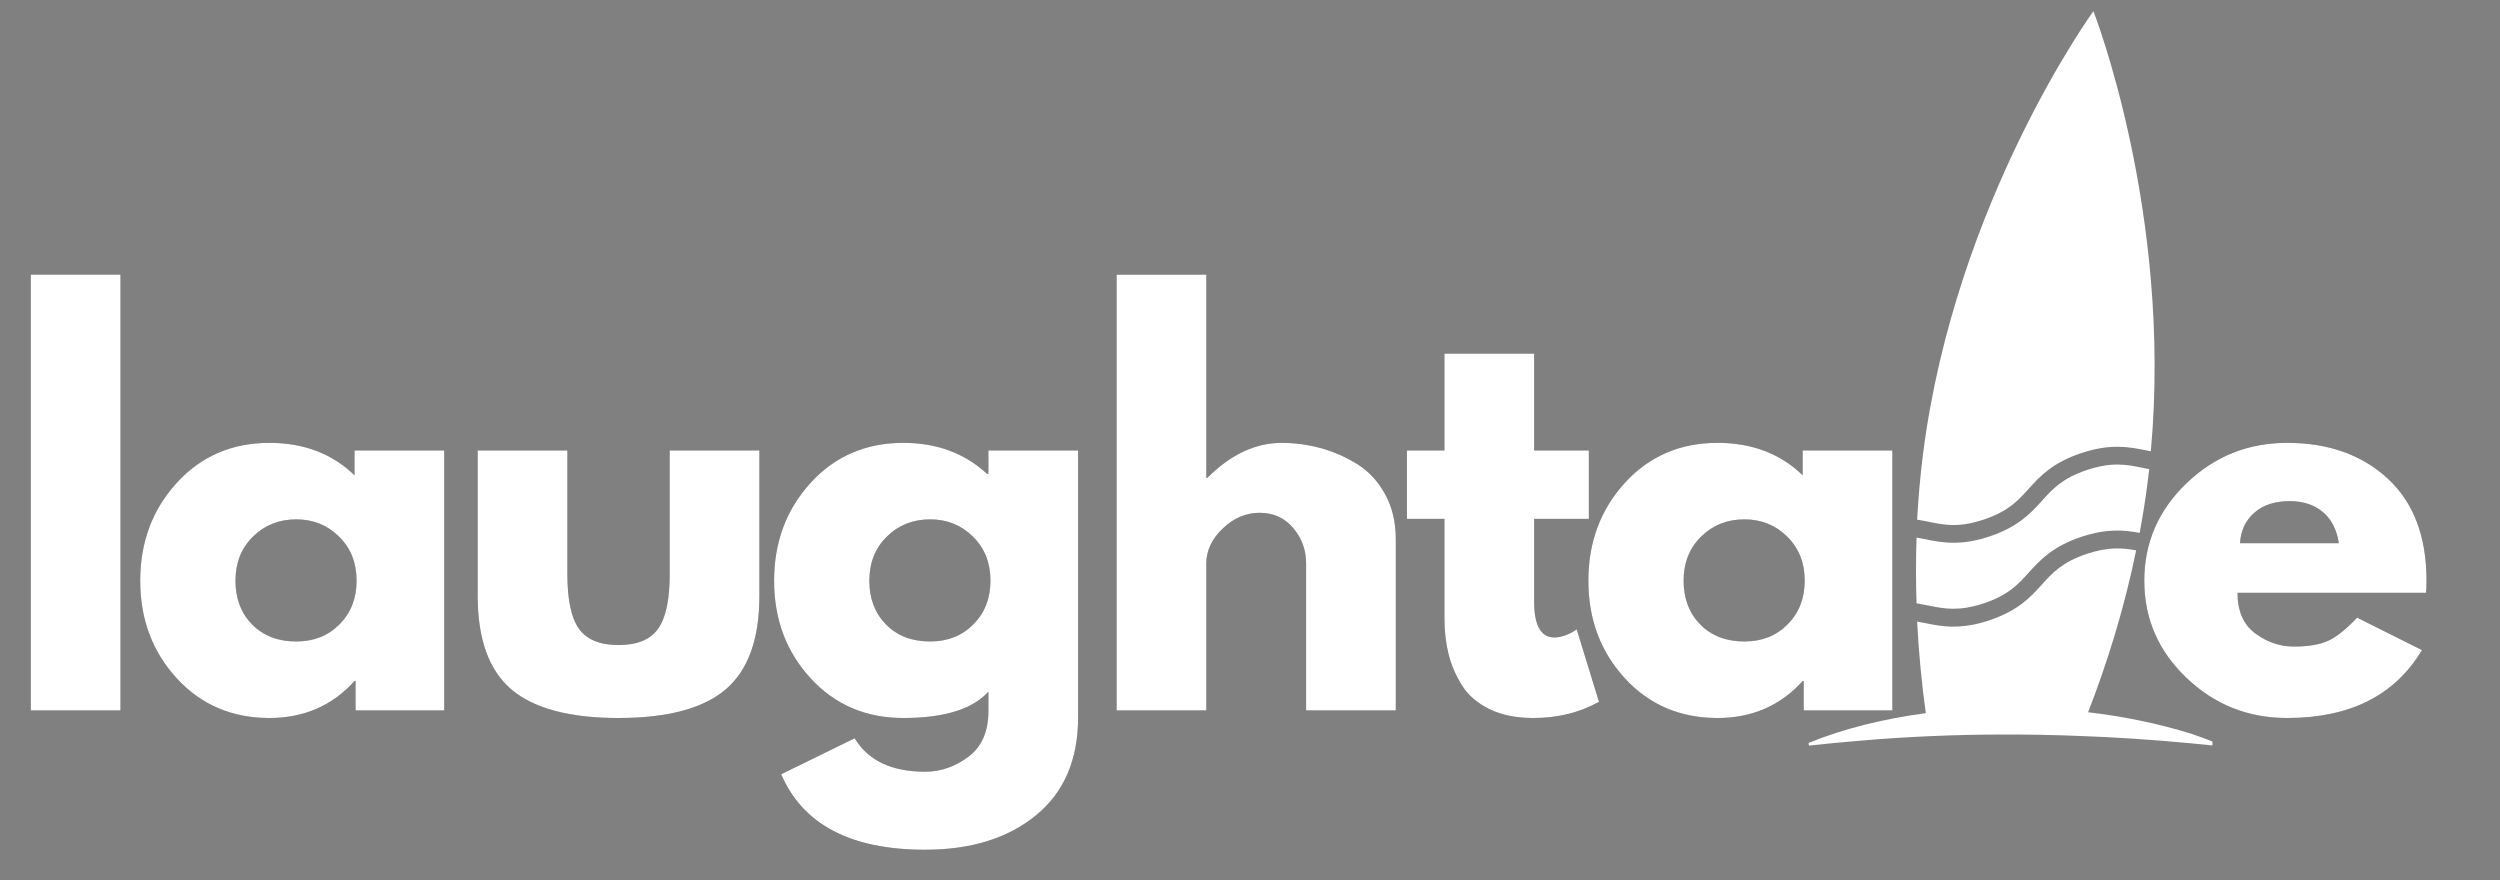
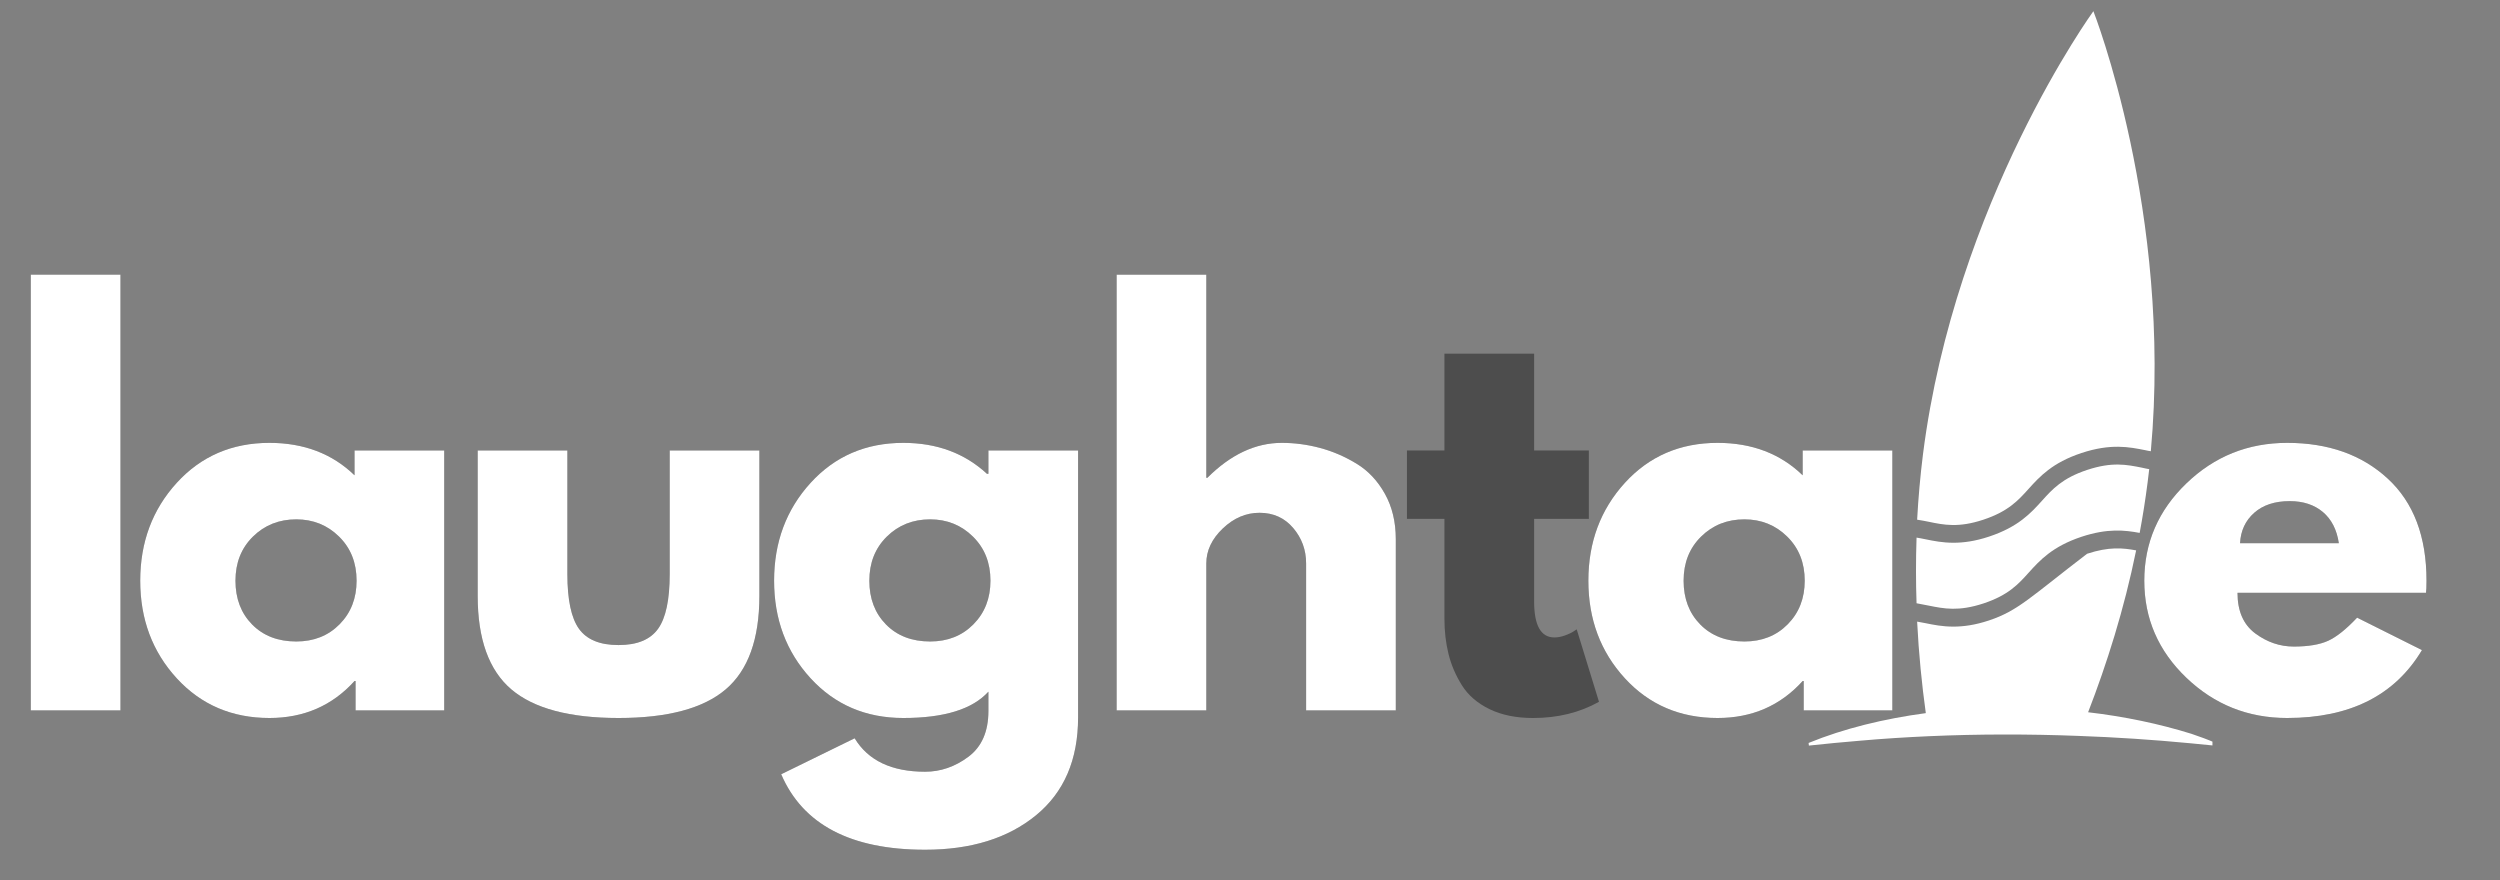
<svg xmlns="http://www.w3.org/2000/svg" width="1500" zoomAndPan="magnify" viewBox="0 0 1125 396" height="528" preserveAspectRatio="xMidYMid meet" version="1.0">
  <rect x="0" y="0" width="1125" height="396" fill="#808080" stroke="none" />
  <defs>
    <g />
    <clipPath id="c3e7577166">
      <path d="M 813.844 246 L 995.602 246 L 995.602 336 L 813.844 336 Z M 813.844 246 " clip-rule="nonzero" />
    </clipPath>
    <clipPath id="e96975da1d">
      <path d="M 862 5.031 L 970 5.031 L 970 237 L 862 237 Z M 862 5.031 " clip-rule="nonzero" />
    </clipPath>
  </defs>
  <g clip-path="url(#c3e7577166)">
-     <path fill="#ffffff" d="M 986.184 330.23 C 971.773 325.734 956.043 322.43 939.648 320.512 C 948.043 298.832 955.844 274.246 961.262 247.672 C 955.25 246.551 949.035 245.953 939.188 249.195 C 928.016 252.895 923.523 257.852 918.828 263.074 C 913.871 268.559 908.188 274.84 895.035 279.203 C 888.688 281.316 883.465 281.977 878.973 281.977 C 874.148 281.977 870.113 281.184 866.281 280.391 C 865.09 280.129 863.902 279.93 862.711 279.73 C 863.438 294.207 864.828 308.02 866.613 320.91 C 847.906 323.422 829.863 327.785 813.867 334.328 L 814 335.516 C 819.617 334.855 831.184 333.797 836.801 333.336 C 847.246 332.41 857.688 331.75 868.133 331.285 C 890.473 330.297 912.945 330.297 935.285 331.156 C 952.074 331.75 968.863 332.871 985.586 334.461 L 997.023 335.582 L 997.152 334.395 C 993.586 332.809 989.883 331.484 986.184 330.23 Z M 986.184 330.23 " fill-opacity="1" fill-rule="nonzero" />
+     <path fill="#ffffff" d="M 986.184 330.23 C 971.773 325.734 956.043 322.43 939.648 320.512 C 948.043 298.832 955.844 274.246 961.262 247.672 C 955.25 246.551 949.035 245.953 939.188 249.195 C 913.871 268.559 908.188 274.84 895.035 279.203 C 888.688 281.316 883.465 281.977 878.973 281.977 C 874.148 281.977 870.113 281.184 866.281 280.391 C 865.09 280.129 863.902 279.93 862.711 279.73 C 863.438 294.207 864.828 308.02 866.613 320.91 C 847.906 323.422 829.863 327.785 813.867 334.328 L 814 335.516 C 819.617 334.855 831.184 333.797 836.801 333.336 C 847.246 332.41 857.688 331.75 868.133 331.285 C 890.473 330.297 912.945 330.297 935.285 331.156 C 952.074 331.75 968.863 332.871 985.586 334.461 L 997.023 335.582 L 997.152 334.395 C 993.586 332.809 989.883 331.484 986.184 330.23 Z M 986.184 330.23 " fill-opacity="1" fill-rule="nonzero" />
  </g>
  <path fill="#ffffff" d="M 867.934 272.527 C 874.875 273.914 881.352 275.234 892.59 271.535 C 903.758 267.832 908.254 262.875 912.945 257.652 C 917.902 252.168 923.586 245.891 936.742 241.527 C 948.375 237.691 956.172 238.551 962.848 239.809 C 964.238 232.406 965.426 224.871 966.418 217.137 C 966.684 215.152 966.883 213.105 967.145 211.121 C 966.023 210.922 964.965 210.727 963.906 210.461 C 956.969 209.074 950.488 207.75 939.254 211.453 C 928.082 215.152 923.586 220.109 918.895 225.332 C 913.938 230.82 908.254 237.098 895.102 241.461 C 888.754 243.574 883.531 244.238 879.039 244.238 C 874.215 244.238 870.18 243.441 866.348 242.648 C 865.027 242.387 863.77 242.121 862.449 241.922 C 862.117 252.035 862.117 261.883 862.449 271.469 C 864.363 271.801 866.148 272.195 867.934 272.527 Z M 867.934 272.527 " fill-opacity="1" fill-rule="nonzero" />
  <g clip-path="url(#e96975da1d)">
    <path fill="#ffffff" d="M 892.523 233.859 C 903.691 230.156 908.188 225.199 912.879 219.98 C 917.836 214.492 923.523 208.215 936.676 203.852 C 949.895 199.488 958.156 201.141 965.426 202.594 C 966.219 202.793 967.078 202.926 967.871 203.059 C 977.656 95.582 942.027 5.031 942.027 5.031 C 942.027 5.031 879.832 90.691 865.355 204.312 C 864.102 214.293 863.242 224.145 862.711 233.859 C 864.496 234.125 866.215 234.453 867.867 234.785 C 874.809 236.238 881.352 237.562 892.523 233.859 Z M 892.523 233.859 " fill-opacity="1" fill-rule="nonzero" />
  </g>
  <g fill="#000000" fill-opacity="0.4">
    <g transform="translate(0.165, 319.68)">
      <g>
        <path d="M 13.688 0 L 13.688 -196.094 L 54.047 -196.094 L 54.047 0 Z M 13.688 0 " />
      </g>
    </g>
  </g>
  <g fill="#000000" fill-opacity="0.4">
    <g transform="translate(57.852, 319.68)">
      <g>
        <path d="M 21.656 -14.469 C 10.719 -26.406 5.25 -41.035 5.25 -58.359 C 5.25 -75.691 10.719 -90.363 21.656 -102.375 C 32.602 -114.383 46.516 -120.391 63.391 -120.391 C 78.891 -120.391 91.656 -115.523 101.688 -105.797 L 101.688 -116.969 L 142.047 -116.969 L 142.047 0 L 102.156 0 L 102.156 -13.219 L 101.688 -13.219 C 91.656 -2.125 78.891 3.422 63.391 3.422 C 46.516 3.422 32.602 -2.539 21.656 -14.469 Z M 55.969 -78.203 C 50.727 -73.035 48.109 -66.422 48.109 -58.359 C 48.109 -50.305 50.613 -43.734 55.625 -38.641 C 60.645 -33.555 67.258 -31.016 75.469 -31.016 C 83.375 -31.016 89.875 -33.598 94.969 -38.766 C 100.062 -43.93 102.609 -50.469 102.609 -58.375 C 102.609 -66.426 99.984 -73.035 94.734 -78.203 C 89.492 -83.379 83.07 -85.969 75.469 -85.969 C 67.719 -85.969 61.219 -83.379 55.969 -78.203 Z M 55.969 -78.203 " />
      </g>
    </g>
  </g>
  <g fill="#000000" fill-opacity="0.4">
    <g transform="translate(203.552, 319.68)">
      <g>
        <path d="M 51.766 -116.969 L 51.766 -61.344 C 51.766 -49.781 53.508 -41.566 57 -36.703 C 60.5 -31.836 66.426 -29.406 74.781 -29.406 C 83.145 -29.406 89.07 -31.836 92.562 -36.703 C 96.062 -41.566 97.812 -49.781 97.812 -61.344 L 97.812 -116.969 L 138.172 -116.969 L 138.172 -51.531 C 138.172 -32.07 133.113 -18.047 123 -9.453 C 112.895 -0.867 96.82 3.422 74.781 3.422 C 52.75 3.422 36.676 -0.867 26.562 -9.453 C 16.457 -18.047 11.406 -32.07 11.406 -51.531 L 11.406 -116.969 Z M 51.766 -116.969 " />
      </g>
    </g>
  </g>
  <g fill="#000000" fill-opacity="0.4">
    <g transform="translate(343.096, 319.68)">
      <g>
        <path d="M 8.438 28.734 L 41.5 12.547 C 47.582 22.578 58.145 27.594 73.188 27.594 C 80.188 27.594 86.688 25.348 92.688 20.859 C 98.688 16.379 101.688 9.504 101.688 0.234 L 101.688 -8.438 C 94.551 -0.531 81.785 3.422 63.391 3.422 C 46.516 3.422 32.602 -2.539 21.656 -14.469 C 10.719 -26.406 5.25 -41.035 5.25 -58.359 C 5.25 -75.691 10.719 -90.363 21.656 -102.375 C 32.602 -114.383 46.516 -120.391 63.391 -120.391 C 78.441 -120.391 90.984 -115.754 101.016 -106.484 L 101.688 -106.484 L 101.688 -116.969 L 142.047 -116.969 L 142.047 3.188 C 142.047 22.188 135.738 36.852 123.125 47.188 C 110.508 57.531 93.863 62.703 73.188 62.703 C 39.75 62.703 18.164 51.379 8.438 28.734 Z M 55.969 -78.203 C 50.727 -73.035 48.109 -66.422 48.109 -58.359 C 48.109 -50.305 50.613 -43.734 55.625 -38.641 C 60.645 -33.555 67.258 -31.016 75.469 -31.016 C 83.375 -31.016 89.875 -33.598 94.969 -38.766 C 100.062 -43.93 102.609 -50.469 102.609 -58.375 C 102.609 -66.426 99.984 -73.035 94.734 -78.203 C 89.492 -83.379 83.07 -85.969 75.469 -85.969 C 67.719 -85.969 61.219 -83.379 55.969 -78.203 Z M 55.969 -78.203 " />
      </g>
    </g>
  </g>
  <g fill="#000000" fill-opacity="0.4">
    <g transform="translate(488.796, 319.68)">
      <g>
        <path d="M 13.688 0 L 13.688 -196.094 L 54.047 -196.094 L 54.047 -104.656 L 54.5 -104.656 C 64.988 -115.145 76.16 -120.391 88.016 -120.391 C 93.785 -120.391 99.52 -119.629 105.219 -118.109 C 110.926 -116.586 116.398 -114.227 121.641 -111.031 C 126.891 -107.844 131.145 -103.32 134.406 -97.469 C 137.676 -91.625 139.312 -84.82 139.312 -77.062 L 139.312 0 L 98.953 0 L 98.953 -66.125 C 98.953 -72.207 97.016 -77.523 93.141 -82.078 C 89.266 -86.641 84.211 -88.922 77.984 -88.922 C 71.898 -88.922 66.391 -86.566 61.453 -81.859 C 56.516 -77.148 54.047 -71.906 54.047 -66.125 L 54.047 0 Z M 13.688 0 " />
      </g>
    </g>
  </g>
  <g fill="#000000" fill-opacity="0.4">
    <g transform="translate(629.481, 319.68)">
      <g>
        <path d="M 20.516 -116.969 L 20.516 -160.516 L 60.875 -160.516 L 60.875 -116.969 L 85.5 -116.969 L 85.5 -86.188 L 60.875 -86.188 L 60.875 -49.016 C 60.875 -38.223 63.914 -32.828 70 -32.828 C 71.52 -32.828 73.113 -33.129 74.781 -33.734 C 76.457 -34.348 77.754 -34.961 78.672 -35.578 L 80.031 -36.484 L 90.062 -3.875 C 81.395 0.988 71.516 3.422 60.422 3.422 C 52.816 3.422 46.281 2.094 40.812 -0.562 C 35.344 -3.227 31.203 -6.801 28.391 -11.281 C 25.578 -15.77 23.562 -20.484 22.344 -25.422 C 21.125 -30.359 20.516 -35.641 20.516 -41.266 L 20.516 -86.188 L 3.641 -86.188 L 3.641 -116.969 Z M 20.516 -116.969 " />
      </g>
    </g>
  </g>
  <g fill="#000000" fill-opacity="0.4">
    <g transform="translate(709.513, 319.68)">
      <g>
        <path d="M 21.656 -14.469 C 10.719 -26.406 5.25 -41.035 5.25 -58.359 C 5.25 -75.691 10.719 -90.363 21.656 -102.375 C 32.602 -114.383 46.516 -120.391 63.391 -120.391 C 78.891 -120.391 91.656 -115.523 101.688 -105.797 L 101.688 -116.969 L 142.047 -116.969 L 142.047 0 L 102.156 0 L 102.156 -13.219 L 101.688 -13.219 C 91.656 -2.125 78.891 3.422 63.391 3.422 C 46.516 3.422 32.602 -2.539 21.656 -14.469 Z M 55.969 -78.203 C 50.727 -73.035 48.109 -66.422 48.109 -58.359 C 48.109 -50.305 50.613 -43.734 55.625 -38.641 C 60.645 -33.555 67.258 -31.016 75.469 -31.016 C 83.375 -31.016 89.875 -33.598 94.969 -38.766 C 100.062 -43.93 102.609 -50.469 102.609 -58.375 C 102.609 -66.426 99.984 -73.035 94.734 -78.203 C 89.492 -83.379 83.07 -85.969 75.469 -85.969 C 67.719 -85.969 61.219 -83.379 55.969 -78.203 Z M 55.969 -78.203 " />
      </g>
    </g>
  </g>
  <g fill="#ffffff" fill-opacity="1">
    <g transform="translate(0.165, 319.68)">
      <g>
        <path d="M 13.688 0 L 13.688 -196.094 L 54.047 -196.094 L 54.047 0 Z M 13.688 0 " />
      </g>
    </g>
  </g>
  <g fill="#ffffff" fill-opacity="1">
    <g transform="translate(57.852, 319.68)">
      <g>
        <path d="M 21.656 -14.469 C 10.719 -26.406 5.25 -41.035 5.25 -58.359 C 5.25 -75.691 10.719 -90.363 21.656 -102.375 C 32.602 -114.383 46.516 -120.391 63.391 -120.391 C 78.891 -120.391 91.656 -115.523 101.688 -105.797 L 101.688 -116.969 L 142.047 -116.969 L 142.047 0 L 102.156 0 L 102.156 -13.219 L 101.688 -13.219 C 91.656 -2.125 78.891 3.422 63.391 3.422 C 46.516 3.422 32.602 -2.539 21.656 -14.469 Z M 55.969 -78.203 C 50.727 -73.035 48.109 -66.422 48.109 -58.359 C 48.109 -50.305 50.613 -43.734 55.625 -38.641 C 60.645 -33.555 67.258 -31.016 75.469 -31.016 C 83.375 -31.016 89.875 -33.598 94.969 -38.766 C 100.062 -43.93 102.609 -50.469 102.609 -58.375 C 102.609 -66.426 99.984 -73.035 94.734 -78.203 C 89.492 -83.379 83.07 -85.969 75.469 -85.969 C 67.719 -85.969 61.219 -83.379 55.969 -78.203 Z M 55.969 -78.203 " />
      </g>
    </g>
  </g>
  <g fill="#ffffff" fill-opacity="1">
    <g transform="translate(203.552, 319.68)">
      <g>
        <path d="M 51.766 -116.969 L 51.766 -61.344 C 51.766 -49.781 53.508 -41.566 57 -36.703 C 60.5 -31.836 66.426 -29.406 74.781 -29.406 C 83.145 -29.406 89.07 -31.836 92.562 -36.703 C 96.062 -41.566 97.812 -49.781 97.812 -61.344 L 97.812 -116.969 L 138.172 -116.969 L 138.172 -51.531 C 138.172 -32.07 133.113 -18.047 123 -9.453 C 112.895 -0.867 96.82 3.422 74.781 3.422 C 52.75 3.422 36.676 -0.867 26.562 -9.453 C 16.457 -18.047 11.406 -32.07 11.406 -51.531 L 11.406 -116.969 Z M 51.766 -116.969 " />
      </g>
    </g>
  </g>
  <g fill="#ffffff" fill-opacity="1">
    <g transform="translate(343.096, 319.68)">
      <g>
        <path d="M 8.438 28.734 L 41.5 12.547 C 47.582 22.578 58.145 27.594 73.188 27.594 C 80.188 27.594 86.688 25.348 92.688 20.859 C 98.688 16.379 101.688 9.504 101.688 0.234 L 101.688 -8.438 C 94.551 -0.531 81.785 3.422 63.391 3.422 C 46.516 3.422 32.602 -2.539 21.656 -14.469 C 10.719 -26.406 5.25 -41.035 5.25 -58.359 C 5.25 -75.691 10.719 -90.363 21.656 -102.375 C 32.602 -114.383 46.516 -120.391 63.391 -120.391 C 78.441 -120.391 90.984 -115.754 101.016 -106.484 L 101.688 -106.484 L 101.688 -116.969 L 142.047 -116.969 L 142.047 3.188 C 142.047 22.188 135.738 36.852 123.125 47.188 C 110.508 57.531 93.863 62.703 73.188 62.703 C 39.75 62.703 18.164 51.379 8.438 28.734 Z M 55.969 -78.203 C 50.727 -73.035 48.109 -66.422 48.109 -58.359 C 48.109 -50.305 50.613 -43.734 55.625 -38.641 C 60.645 -33.555 67.258 -31.016 75.469 -31.016 C 83.375 -31.016 89.875 -33.598 94.969 -38.766 C 100.062 -43.93 102.609 -50.469 102.609 -58.375 C 102.609 -66.426 99.984 -73.035 94.734 -78.203 C 89.492 -83.379 83.07 -85.969 75.469 -85.969 C 67.719 -85.969 61.219 -83.379 55.969 -78.203 Z M 55.969 -78.203 " />
      </g>
    </g>
  </g>
  <g fill="#ffffff" fill-opacity="1">
    <g transform="translate(488.796, 319.68)">
      <g>
        <path d="M 13.688 0 L 13.688 -196.094 L 54.047 -196.094 L 54.047 -104.656 L 54.5 -104.656 C 64.988 -115.145 76.16 -120.391 88.016 -120.391 C 93.785 -120.391 99.52 -119.629 105.219 -118.109 C 110.926 -116.586 116.398 -114.227 121.641 -111.031 C 126.891 -107.844 131.145 -103.32 134.406 -97.469 C 137.676 -91.625 139.312 -84.82 139.312 -77.062 L 139.312 0 L 98.953 0 L 98.953 -66.125 C 98.953 -72.207 97.016 -77.523 93.141 -82.078 C 89.266 -86.641 84.211 -88.922 77.984 -88.922 C 71.898 -88.922 66.391 -86.566 61.453 -81.859 C 56.516 -77.148 54.047 -71.906 54.047 -66.125 L 54.047 0 Z M 13.688 0 " />
      </g>
    </g>
  </g>
  <g fill="#ffffff" fill-opacity="1">
    <g transform="translate(629.481, 319.68)">
      <g>
-         <path d="M 20.516 -116.969 L 20.516 -160.516 L 60.875 -160.516 L 60.875 -116.969 L 85.5 -116.969 L 85.5 -86.188 L 60.875 -86.188 L 60.875 -49.016 C 60.875 -38.223 63.914 -32.828 70 -32.828 C 71.52 -32.828 73.113 -33.129 74.781 -33.734 C 76.457 -34.348 77.754 -34.961 78.672 -35.578 L 80.031 -36.484 L 90.062 -3.875 C 81.395 0.988 71.516 3.422 60.422 3.422 C 52.816 3.422 46.281 2.094 40.812 -0.562 C 35.344 -3.227 31.203 -6.801 28.391 -11.281 C 25.578 -15.77 23.562 -20.484 22.344 -25.422 C 21.125 -30.359 20.516 -35.641 20.516 -41.266 L 20.516 -86.188 L 3.641 -86.188 L 3.641 -116.969 Z M 20.516 -116.969 " />
-       </g>
+         </g>
    </g>
  </g>
  <g fill="#ffffff" fill-opacity="1">
    <g transform="translate(709.513, 319.68)">
      <g>
        <path d="M 21.656 -14.469 C 10.719 -26.406 5.25 -41.035 5.25 -58.359 C 5.25 -75.691 10.719 -90.363 21.656 -102.375 C 32.602 -114.383 46.516 -120.391 63.391 -120.391 C 78.891 -120.391 91.656 -115.523 101.688 -105.797 L 101.688 -116.969 L 142.047 -116.969 L 142.047 0 L 102.156 0 L 102.156 -13.219 L 101.688 -13.219 C 91.656 -2.125 78.891 3.422 63.391 3.422 C 46.516 3.422 32.602 -2.539 21.656 -14.469 Z M 55.969 -78.203 C 50.727 -73.035 48.109 -66.422 48.109 -58.359 C 48.109 -50.305 50.613 -43.734 55.625 -38.641 C 60.645 -33.555 67.258 -31.016 75.469 -31.016 C 83.375 -31.016 89.875 -33.598 94.969 -38.766 C 100.062 -43.93 102.609 -50.469 102.609 -58.375 C 102.609 -66.426 99.984 -73.035 94.734 -78.203 C 89.492 -83.379 83.07 -85.969 75.469 -85.969 C 67.719 -85.969 61.219 -83.379 55.969 -78.203 Z M 55.969 -78.203 " />
      </g>
    </g>
  </g>
  <g fill="#000000" fill-opacity="0.4">
    <g transform="translate(855.226, 319.68)">
      <g />
    </g>
  </g>
  <g fill="#000000" fill-opacity="0.4">
    <g transform="translate(907.441, 319.68)">
      <g />
    </g>
  </g>
  <g fill="#ffffff" fill-opacity="1">
    <g transform="translate(855.226, 319.68)">
      <g />
    </g>
  </g>
  <g fill="#ffffff" fill-opacity="1">
    <g transform="translate(907.441, 319.68)">
      <g />
    </g>
  </g>
  <g fill="#000000" fill-opacity="0.4">
    <g transform="translate(959.678, 319.68)">
      <g>
        <path d="M 132.016 -52.906 L 47.203 -52.906 C 47.203 -44.695 49.859 -38.613 55.172 -34.656 C 60.492 -30.707 66.273 -28.734 72.516 -28.734 C 79.047 -28.734 84.211 -29.602 88.016 -31.344 C 91.816 -33.094 96.148 -36.555 101.016 -41.734 L 130.203 -27.141 C 118.035 -6.766 97.816 3.422 69.547 3.422 C 51.91 3.422 36.785 -2.617 24.172 -14.703 C 11.555 -26.785 5.25 -41.336 5.25 -58.359 C 5.25 -75.391 11.555 -89.984 24.172 -102.141 C 36.785 -114.305 51.91 -120.391 69.547 -120.391 C 88.086 -120.391 103.172 -115.031 114.797 -104.312 C 126.43 -93.594 132.25 -78.281 132.25 -58.375 C 132.25 -55.633 132.172 -53.812 132.016 -52.906 Z M 48.344 -75.25 L 92.797 -75.25 C 91.891 -81.32 89.5 -85.992 85.625 -89.266 C 81.75 -92.535 76.77 -94.172 70.688 -94.172 C 64 -94.172 58.676 -92.422 54.719 -88.922 C 50.77 -85.43 48.645 -80.875 48.344 -75.25 Z M 48.344 -75.25 " />
      </g>
    </g>
  </g>
  <g fill="#ffffff" fill-opacity="1">
    <g transform="translate(959.678, 319.68)">
      <g>
        <path d="M 132.016 -52.906 L 47.203 -52.906 C 47.203 -44.695 49.859 -38.613 55.172 -34.656 C 60.492 -30.707 66.273 -28.734 72.516 -28.734 C 79.047 -28.734 84.211 -29.602 88.016 -31.344 C 91.816 -33.094 96.148 -36.555 101.016 -41.734 L 130.203 -27.141 C 118.035 -6.766 97.816 3.422 69.547 3.422 C 51.91 3.422 36.785 -2.617 24.172 -14.703 C 11.555 -26.785 5.25 -41.336 5.25 -58.359 C 5.25 -75.391 11.555 -89.984 24.172 -102.141 C 36.785 -114.305 51.91 -120.391 69.547 -120.391 C 88.086 -120.391 103.172 -115.031 114.797 -104.312 C 126.43 -93.594 132.25 -78.281 132.25 -58.375 C 132.25 -55.633 132.172 -53.812 132.016 -52.906 Z M 48.344 -75.25 L 92.797 -75.25 C 91.891 -81.32 89.5 -85.992 85.625 -89.266 C 81.75 -92.535 76.77 -94.172 70.688 -94.172 C 64 -94.172 58.676 -92.422 54.719 -88.922 C 50.77 -85.43 48.645 -80.875 48.344 -75.25 Z M 48.344 -75.25 " />
      </g>
    </g>
  </g>
</svg>